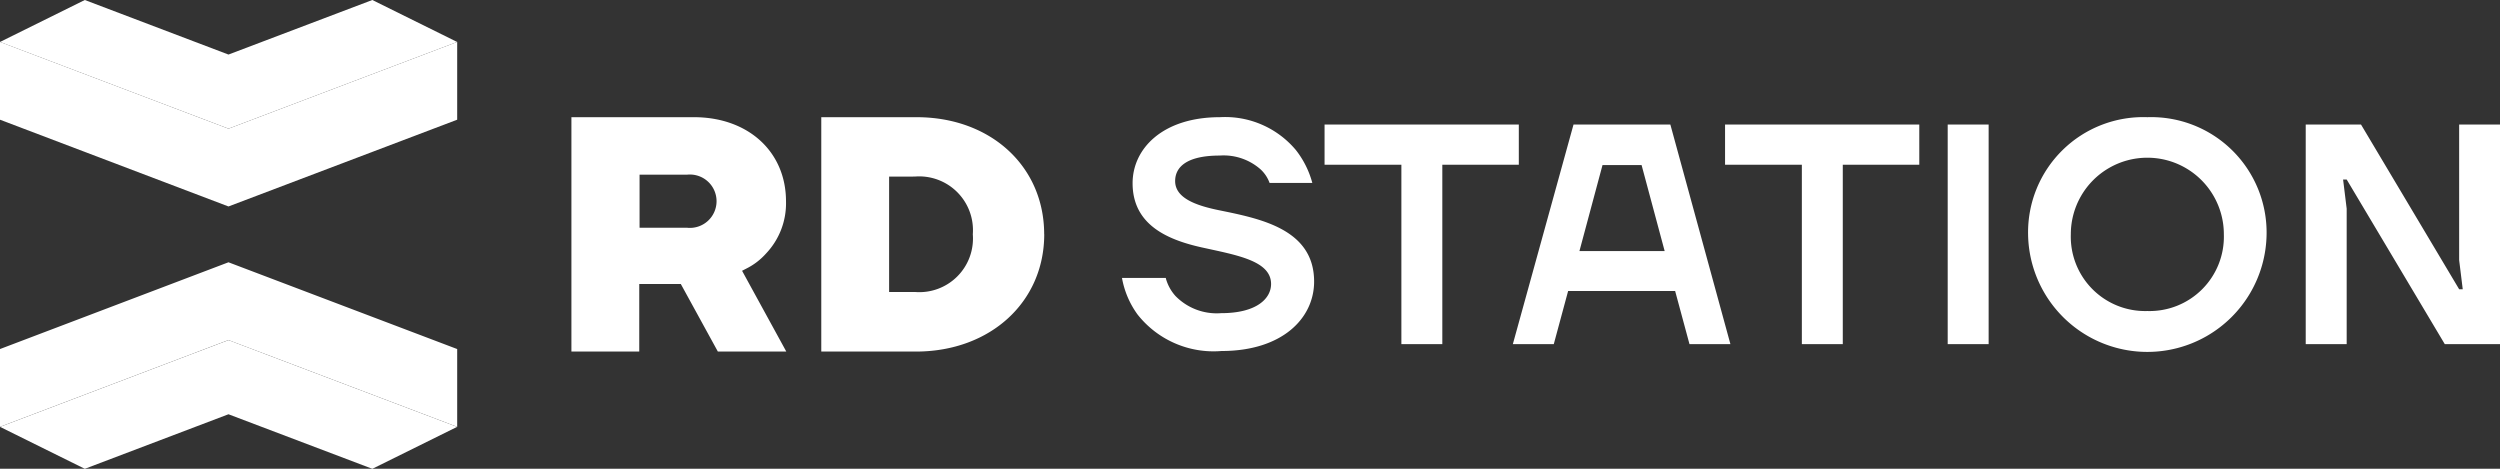
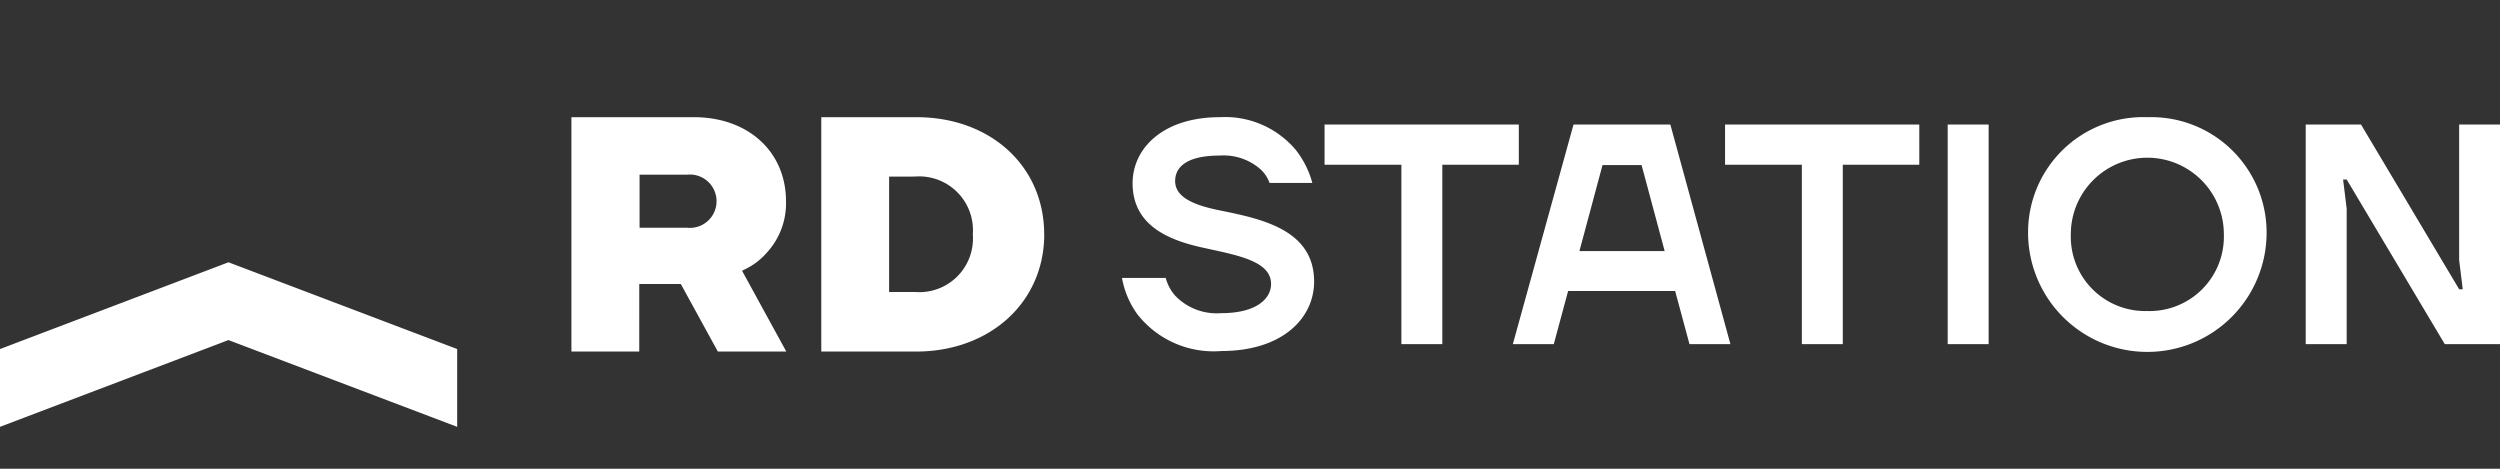
<svg xmlns="http://www.w3.org/2000/svg" width="119.147" height="22.34" viewBox="0 0 119.147 22.34">
  <rect x="0" y="0" width="119.147" height="22.34" fill="#333333" stroke="none" />
  <path d="M109.888,7.85h2.635L117.2,15.7h.171l-.171-1.391V7.85h1.951V18.317h-2.635L111.84,10.47h-.171l.171,1.391v6.456h-1.952ZM102.34,7.5a5.5,5.5,0,0,1,5.683,5.578,5.684,5.684,0,0,1-11.367,0A5.489,5.489,0,0,1,102.34,7.5Zm0,9.238a3.543,3.543,0,0,0,3.646-3.66,3.646,3.646,0,1,0-7.293,0A3.544,3.544,0,0,0,102.34,16.738ZM92.825,7.85h1.951V18.317H92.825Zm-10.612,0h9.258V9.767H87.825v8.549H85.874V9.767h-3.66V7.85Zm-7.221,0h4.615L82.47,18.317H80.519l-.684-2.533h-5.1l-.684,2.533H72.1L74.992,7.85Zm4.344,6.031-1.1-4.1H76.374l-1.1,4.1ZM63.127,7.85h9.258V9.767H68.739v8.549H66.788V9.767H63.127Zm-7.563,7.336a2.071,2.071,0,0,0,.456.834,2.747,2.747,0,0,0,2.179.82c1.695,0,2.379-.7,2.379-1.391,0-1.113-1.652-1.376-3.3-1.742s-3.3-1.083-3.3-3.06c0-1.654,1.439-3.147,4.159-3.147A4.4,4.4,0,0,1,61.76,9.066a4.36,4.36,0,0,1,.783,1.566H60.506a1.639,1.639,0,0,0-.427-.644,2.662,2.662,0,0,0-1.951-.659c-1.538,0-2.122.527-2.122,1.215,0,.791.94,1.157,2.094,1.391,1.951.4,4.529.893,4.529,3.4,0,1.742-1.51,3.309-4.416,3.309a4.612,4.612,0,0,1-4-1.742,4.208,4.208,0,0,1-.741-1.742h2.094Zm-5.8-2.108c0-3.235-2.55-5.578-6.082-5.578H39.141V18.67h4.544C47.2,18.655,49.767,16.313,49.767,13.078ZM42.374,15.83v-5.5H43.6a2.563,2.563,0,0,1,2.763,2.752A2.556,2.556,0,0,1,43.6,15.83Zm-6.808-1.113a3.113,3.113,0,0,0,.94-.717,3.474,3.474,0,0,0,.954-2.489c0-2.372-1.809-4.011-4.387-4.011h-5.84V18.67h3.233V15.449h1.98l1.766,3.221h3.262l-2.108-3.85ZM32.76,12.77H30.481V10.238H32.76a1.272,1.272,0,1,1,0,2.533ZM10.889,18.123l10.9,4.135V18.55l-10.9-4.135L0,18.55v3.707l10.889-4.135Z" transform="translate(0 -1.915)" fill="#fff" />
-   <path d="M10.889,21.765,0,25.9l4.042,2,6.847-2.6,6.856,2.6,4.042-2-10.9-4.135Z" transform="translate(0 -5.557)" fill="#fff" />
-   <path d="M10.889,6.817,0,2.683V6.39l10.889,4.135,10.9-4.135V2.683Z" transform="translate(0 -0.685)" fill="#fff" />
-   <path d="M10.889,6.132,21.787,2,17.745,0,10.889,2.6,4.042,0,0,2Z" fill="#fff" />
</svg>